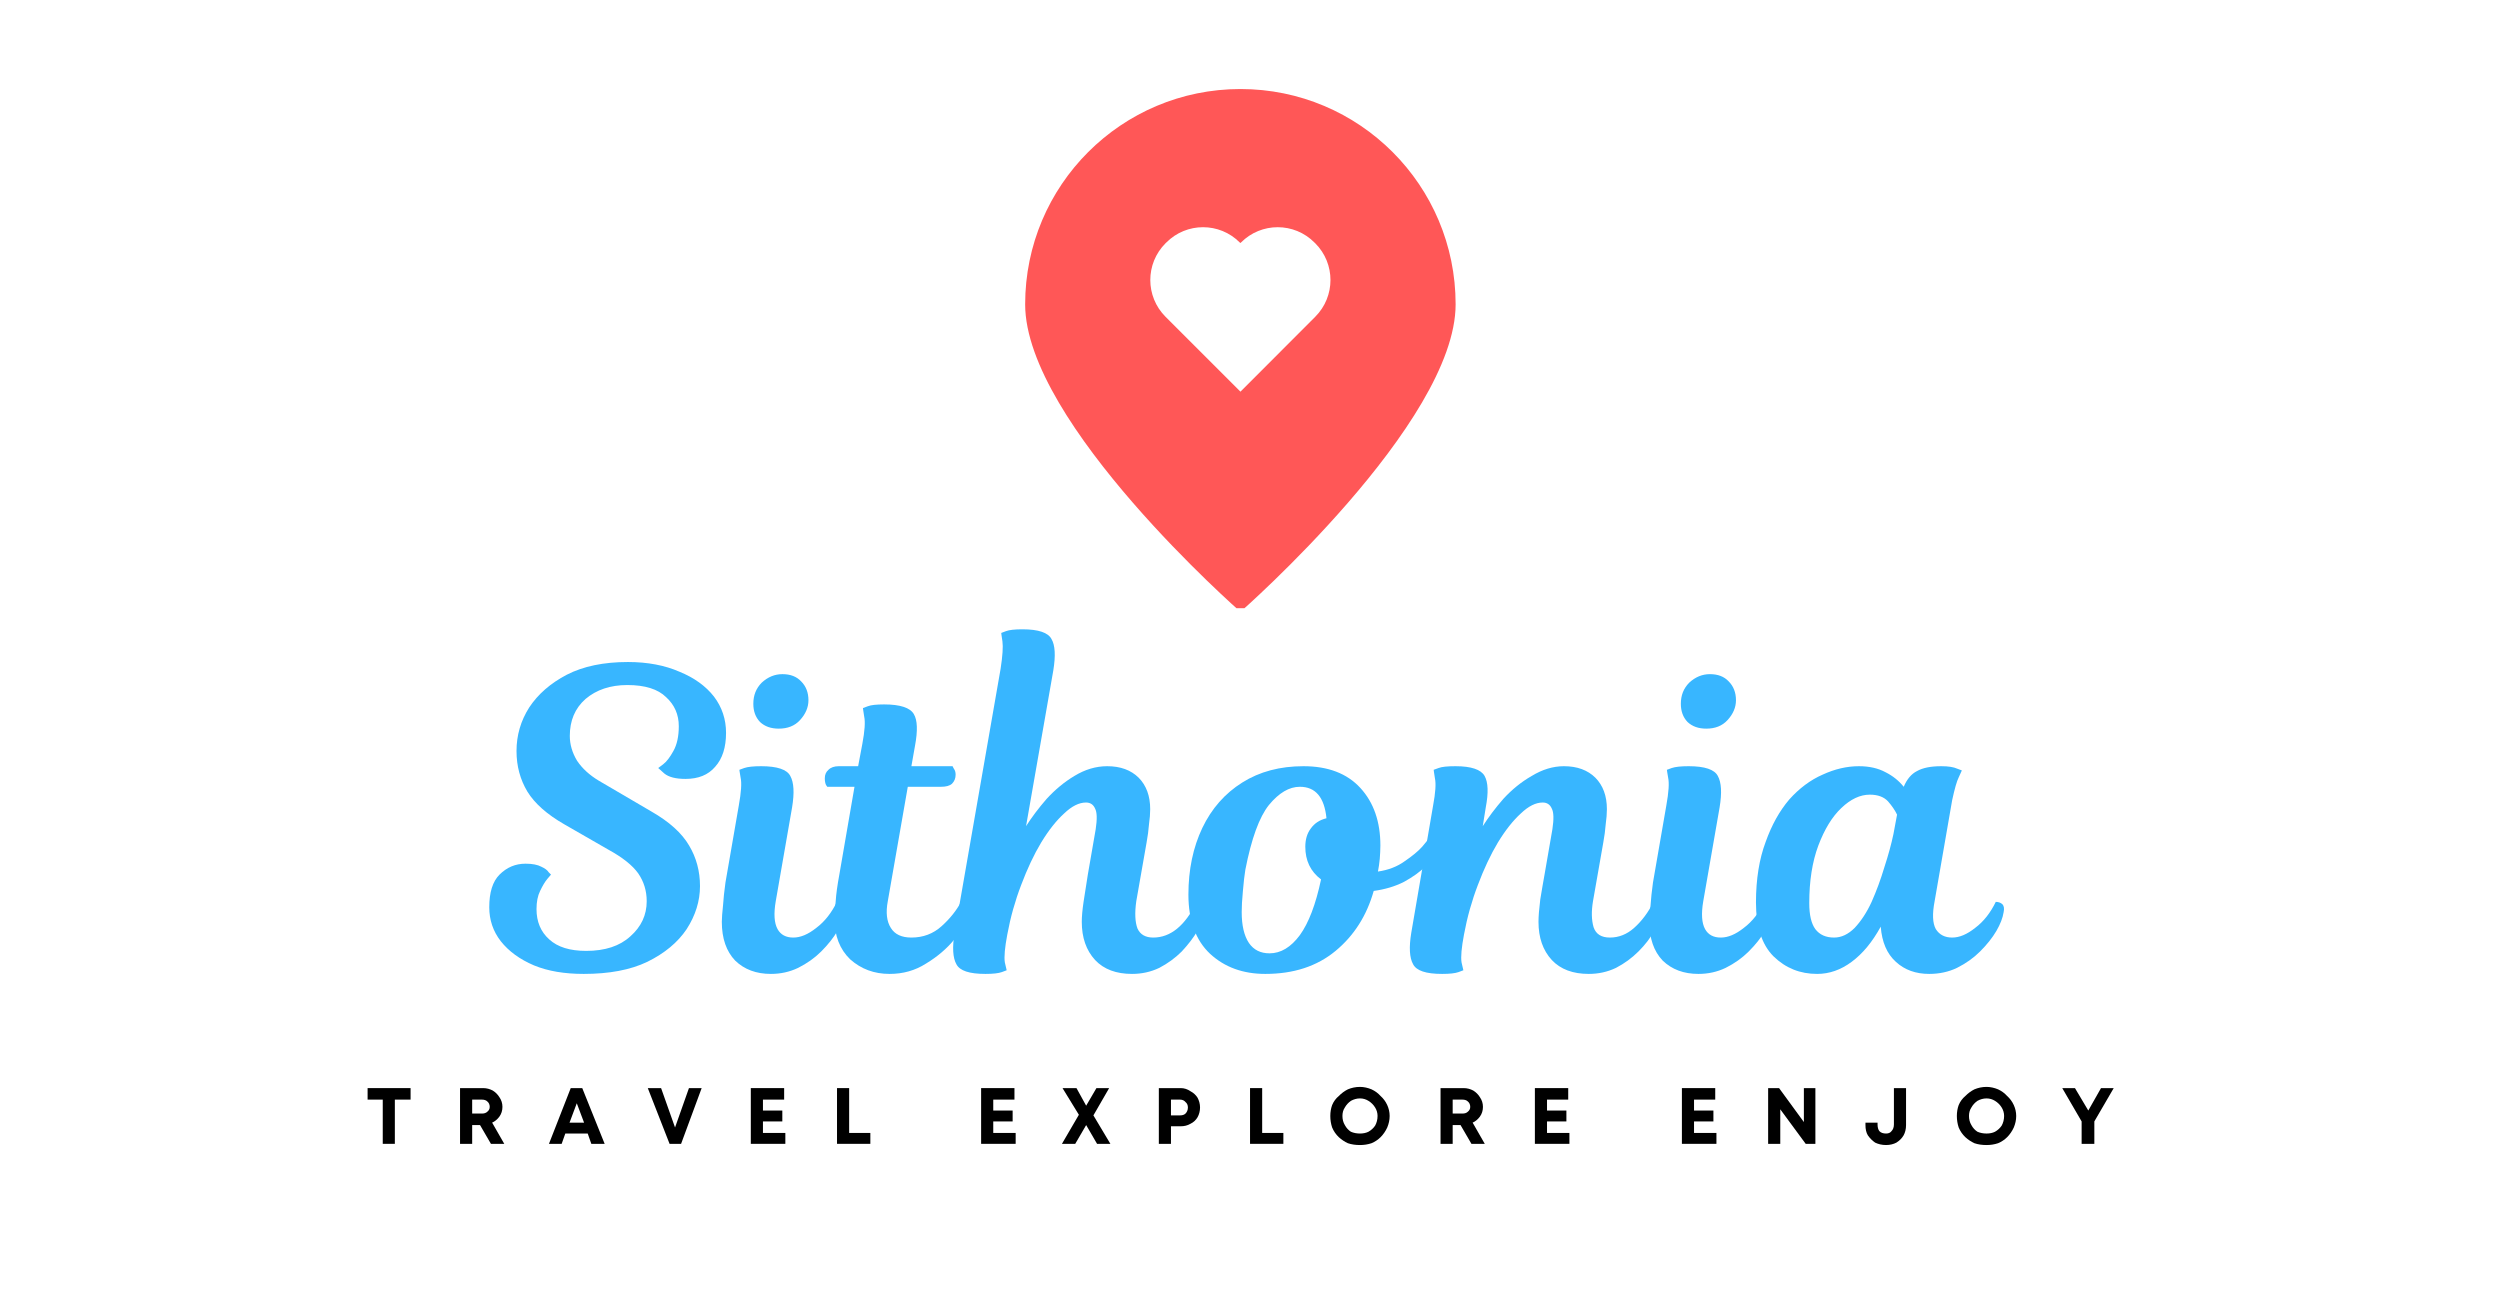
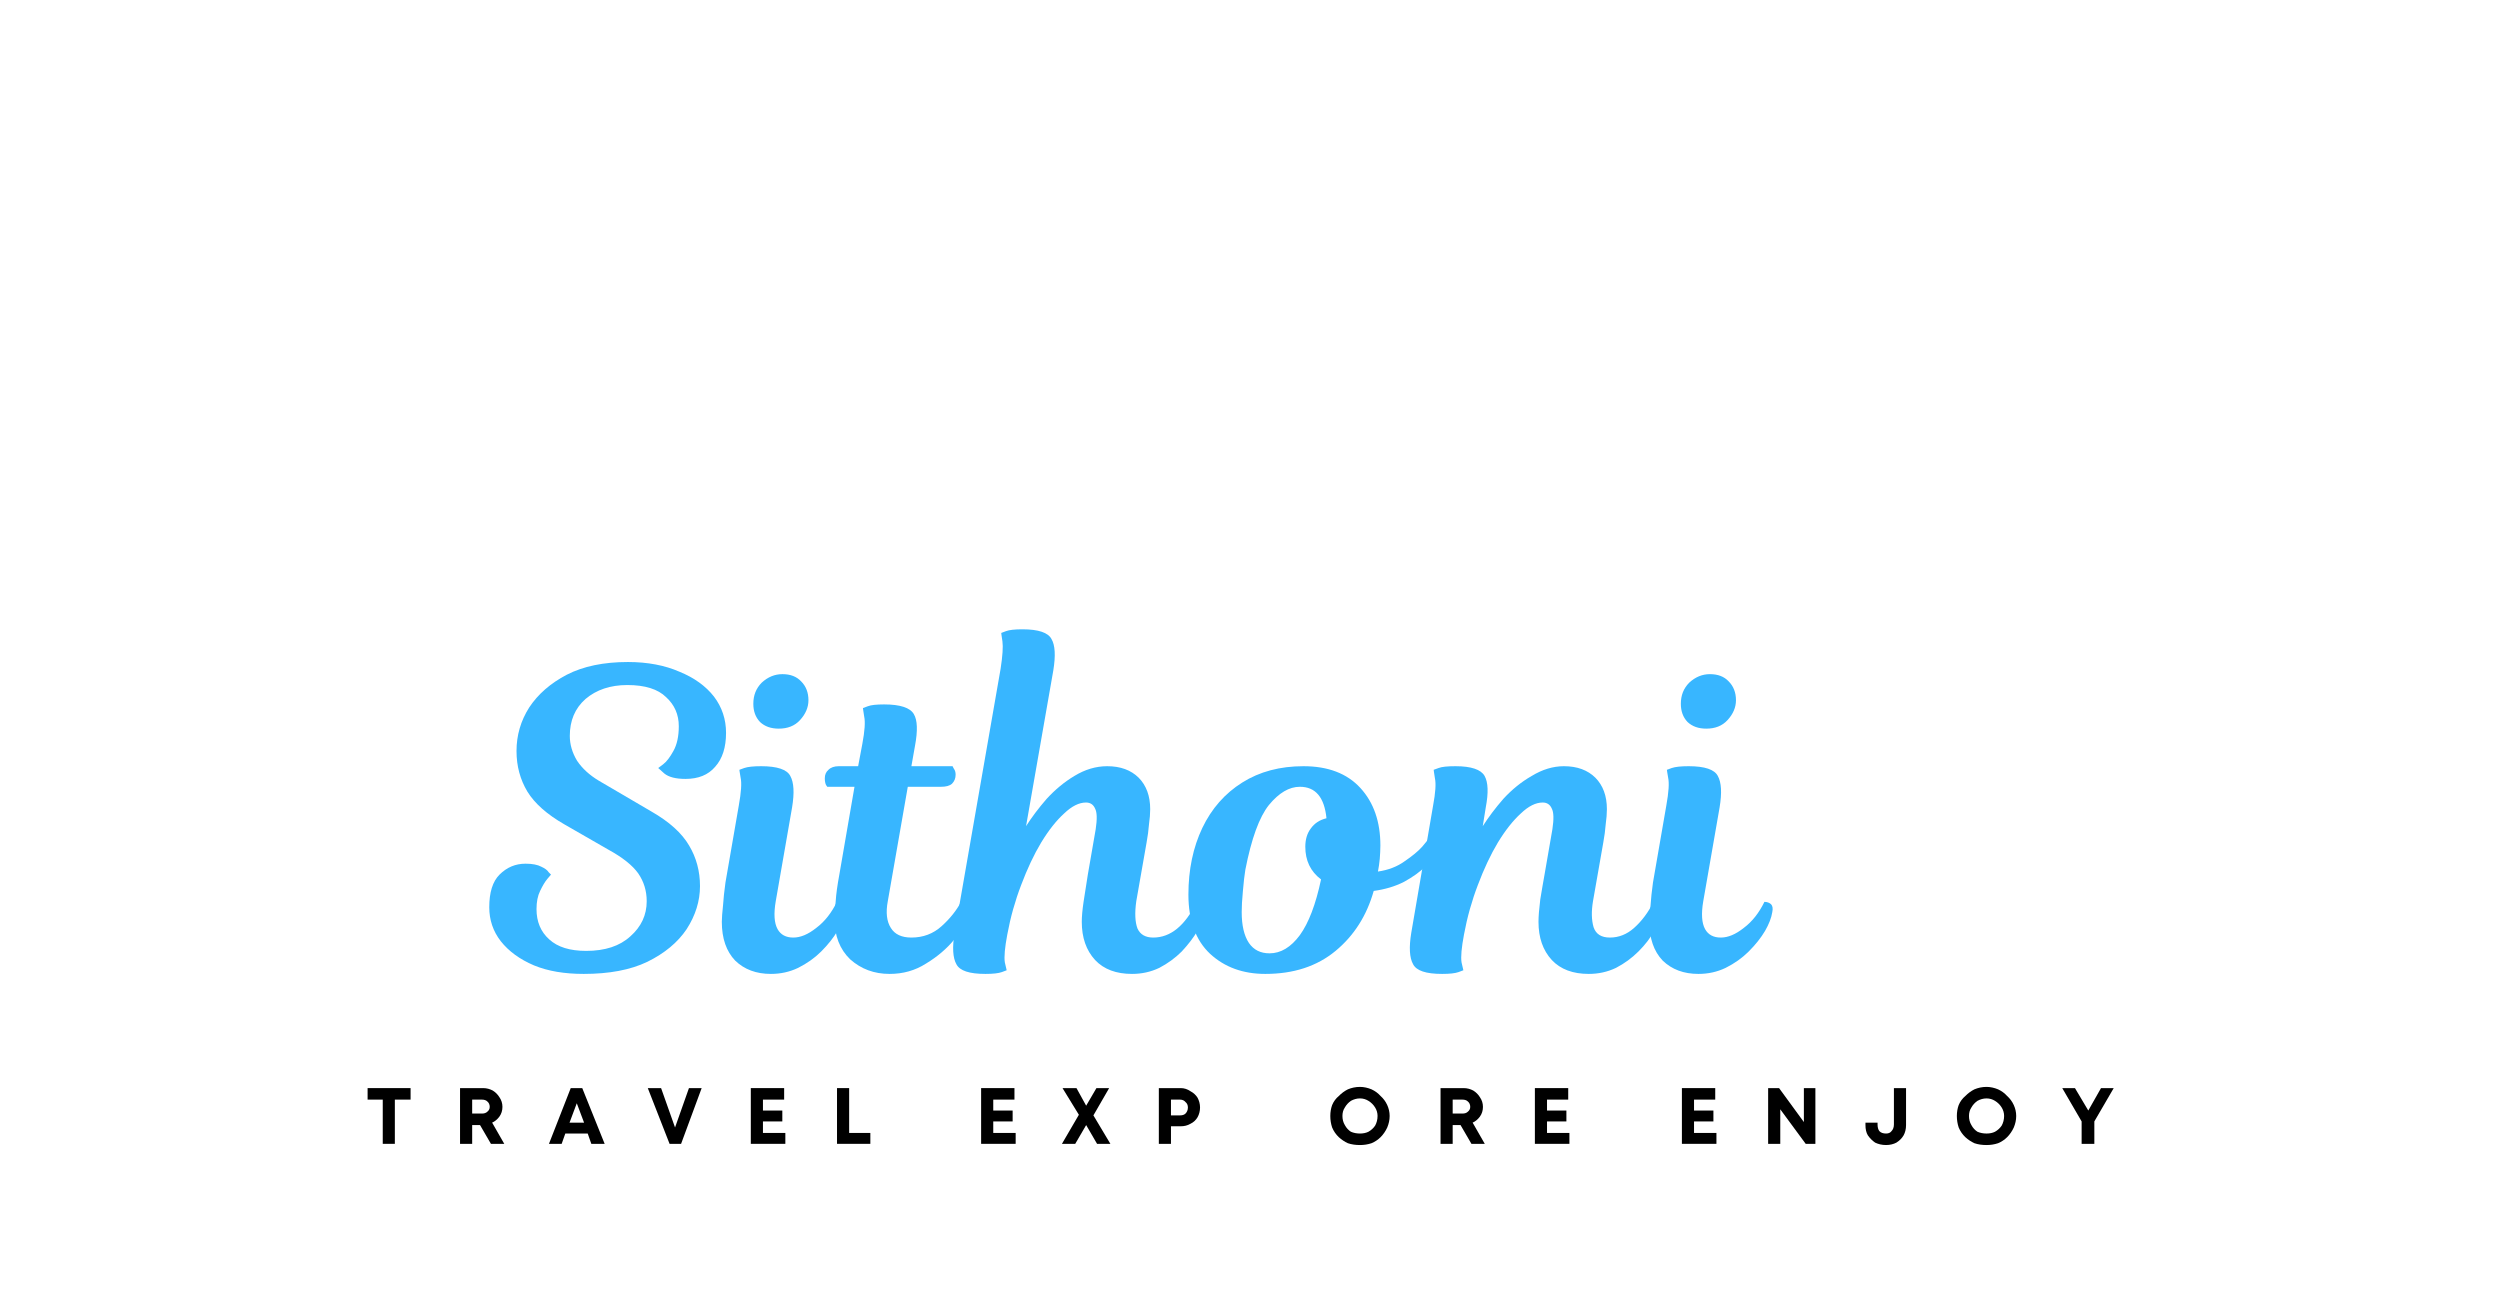
<svg xmlns="http://www.w3.org/2000/svg" width="86" zoomAndPan="magnify" viewBox="0 0 64.5 33.75" height="45" preserveAspectRatio="xMidYMid meet" version="1.0">
  <defs>
    <g />
    <clipPath id="99867aa973">
-       <path d="M 26.438 2.297 L 37.602 2.297 L 37.602 15.691 L 26.438 15.691 Z M 26.438 2.297 " clip-rule="nonzero" />
-     </clipPath>
+       </clipPath>
  </defs>
  <g clip-path="url(#99867aa973)">
    <path fill="#ff5757" d="M 33.934 8.172 L 32.004 10.105 L 30.07 8.172 C 29.547 7.648 29.547 6.801 30.07 6.277 L 30.09 6.258 C 30.613 5.73 31.465 5.73 31.988 6.258 L 32.004 6.27 L 32.016 6.258 C 32.539 5.73 33.391 5.73 33.914 6.258 L 33.934 6.277 C 34.457 6.801 34.457 7.648 33.934 8.172 Z M 32.004 2.297 C 28.934 2.297 26.449 4.781 26.449 7.852 C 26.449 10.918 32.004 15.785 32.004 15.785 C 32.004 15.785 37.555 10.918 37.555 7.852 C 37.555 4.781 35.07 2.297 32.004 2.297 " fill-opacity="1" fill-rule="nonzero" />
  </g>
  <g fill="#38b6ff" fill-opacity="1">
    <g transform="translate(12.404, 25.127)">
      <g>
        <path d="M 3.781 -7.453 C 3.344 -7.453 2.984 -7.332 2.703 -7.094 C 2.43 -6.852 2.297 -6.535 2.297 -6.141 C 2.297 -5.922 2.359 -5.707 2.484 -5.5 C 2.617 -5.301 2.805 -5.129 3.047 -4.984 L 4.406 -4.188 C 4.863 -3.926 5.188 -3.633 5.375 -3.312 C 5.562 -3 5.656 -2.648 5.656 -2.266 C 5.656 -1.879 5.539 -1.508 5.312 -1.156 C 5.082 -0.812 4.742 -0.531 4.297 -0.312 C 3.859 -0.102 3.312 0 2.656 0 C 2.164 0 1.738 -0.07 1.375 -0.219 C 1.008 -0.375 0.723 -0.582 0.516 -0.844 C 0.316 -1.102 0.219 -1.395 0.219 -1.719 C 0.219 -2.102 0.305 -2.383 0.484 -2.562 C 0.672 -2.75 0.895 -2.844 1.156 -2.844 C 1.332 -2.844 1.469 -2.816 1.562 -2.766 C 1.656 -2.723 1.719 -2.676 1.75 -2.625 C 1.789 -2.582 1.812 -2.562 1.812 -2.562 C 1.812 -2.562 1.781 -2.523 1.719 -2.453 C 1.656 -2.379 1.594 -2.273 1.531 -2.141 C 1.469 -2.016 1.438 -1.859 1.438 -1.672 C 1.438 -1.348 1.547 -1.086 1.766 -0.891 C 1.984 -0.691 2.301 -0.594 2.719 -0.594 C 3.207 -0.594 3.586 -0.719 3.859 -0.969 C 4.141 -1.219 4.281 -1.52 4.281 -1.875 C 4.281 -2.145 4.207 -2.383 4.062 -2.594 C 3.914 -2.801 3.66 -3.004 3.297 -3.203 L 2.156 -3.859 C 1.707 -4.117 1.391 -4.398 1.203 -4.703 C 1.016 -5.016 0.922 -5.363 0.922 -5.75 C 0.922 -6.156 1.031 -6.531 1.25 -6.875 C 1.477 -7.219 1.801 -7.5 2.219 -7.719 C 2.645 -7.938 3.172 -8.047 3.797 -8.047 C 4.305 -8.047 4.75 -7.961 5.125 -7.797 C 5.508 -7.641 5.805 -7.426 6.016 -7.156 C 6.223 -6.883 6.328 -6.57 6.328 -6.219 C 6.328 -5.844 6.234 -5.551 6.047 -5.344 C 5.867 -5.133 5.613 -5.031 5.281 -5.031 C 5.031 -5.031 4.848 -5.078 4.734 -5.172 C 4.629 -5.266 4.578 -5.312 4.578 -5.312 C 4.578 -5.312 4.617 -5.344 4.703 -5.406 C 4.797 -5.477 4.883 -5.594 4.969 -5.75 C 5.062 -5.914 5.109 -6.129 5.109 -6.391 C 5.109 -6.691 5 -6.941 4.781 -7.141 C 4.57 -7.348 4.238 -7.453 3.781 -7.453 Z M 3.781 -7.453 " />
      </g>
    </g>
  </g>
  <g fill="#38b6ff" fill-opacity="1">
    <g transform="translate(18.842, 25.127)">
      <g>
        <path d="M 0.594 -6.969 C 0.594 -7.188 0.664 -7.367 0.812 -7.516 C 0.969 -7.66 1.145 -7.734 1.344 -7.734 C 1.551 -7.734 1.711 -7.672 1.828 -7.547 C 1.953 -7.422 2.016 -7.258 2.016 -7.062 C 2.016 -6.875 1.941 -6.703 1.797 -6.547 C 1.66 -6.398 1.477 -6.328 1.25 -6.328 C 1.051 -6.328 0.891 -6.383 0.766 -6.5 C 0.648 -6.625 0.594 -6.781 0.594 -6.969 Z M 0.219 -4.344 C 0.281 -4.688 0.297 -4.926 0.266 -5.062 C 0.242 -5.195 0.234 -5.266 0.234 -5.266 C 0.234 -5.266 0.273 -5.281 0.359 -5.312 C 0.453 -5.344 0.598 -5.359 0.797 -5.359 C 1.211 -5.359 1.461 -5.273 1.547 -5.109 C 1.641 -4.941 1.656 -4.672 1.594 -4.297 L 1.172 -1.875 C 1.117 -1.551 1.133 -1.312 1.219 -1.156 C 1.301 -1.008 1.438 -0.938 1.625 -0.938 C 1.812 -0.938 2.008 -1.02 2.219 -1.188 C 2.438 -1.352 2.613 -1.578 2.75 -1.859 C 2.82 -1.859 2.879 -1.836 2.922 -1.797 C 2.961 -1.754 2.973 -1.688 2.953 -1.594 C 2.93 -1.445 2.867 -1.285 2.766 -1.109 C 2.66 -0.93 2.52 -0.754 2.344 -0.578 C 2.176 -0.41 1.977 -0.27 1.75 -0.156 C 1.531 -0.051 1.297 0 1.047 0 C 0.672 0 0.363 -0.113 0.125 -0.344 C -0.102 -0.582 -0.219 -0.914 -0.219 -1.344 C -0.219 -1.445 -0.207 -1.586 -0.188 -1.766 C -0.176 -1.941 -0.156 -2.141 -0.125 -2.359 Z M 0.219 -4.344 " />
      </g>
    </g>
  </g>
  <g fill="#38b6ff" fill-opacity="1">
    <g transform="translate(21.702, 25.127)">
      <g>
        <path d="M 0.438 -5.359 L 0.547 -5.938 C 0.609 -6.27 0.625 -6.504 0.594 -6.641 C 0.57 -6.785 0.562 -6.859 0.562 -6.859 C 0.562 -6.859 0.602 -6.875 0.688 -6.906 C 0.77 -6.938 0.91 -6.953 1.109 -6.953 C 1.523 -6.953 1.781 -6.867 1.875 -6.703 C 1.969 -6.547 1.977 -6.273 1.906 -5.891 L 1.812 -5.359 L 2.875 -5.359 C 2.875 -5.359 2.883 -5.336 2.906 -5.297 C 2.938 -5.254 2.953 -5.203 2.953 -5.141 C 2.953 -5.047 2.922 -4.969 2.859 -4.906 C 2.797 -4.852 2.703 -4.828 2.578 -4.828 L 1.719 -4.828 L 1.203 -1.875 C 1.148 -1.582 1.176 -1.352 1.281 -1.188 C 1.383 -1.02 1.562 -0.938 1.812 -0.938 C 2.113 -0.938 2.375 -1.035 2.594 -1.234 C 2.812 -1.43 2.977 -1.641 3.094 -1.859 C 3.164 -1.859 3.223 -1.832 3.266 -1.781 C 3.305 -1.738 3.316 -1.676 3.297 -1.594 C 3.242 -1.375 3.117 -1.141 2.922 -0.891 C 2.723 -0.648 2.477 -0.441 2.188 -0.266 C 1.906 -0.086 1.594 0 1.25 0 C 0.852 0 0.516 -0.125 0.234 -0.375 C -0.035 -0.633 -0.172 -0.984 -0.172 -1.422 C -0.172 -1.535 -0.16 -1.688 -0.141 -1.875 C -0.129 -2.062 -0.098 -2.289 -0.047 -2.562 L 0.344 -4.828 L -0.359 -4.828 C -0.359 -4.828 -0.367 -4.844 -0.391 -4.875 C -0.41 -4.914 -0.422 -4.973 -0.422 -5.047 C -0.422 -5.141 -0.391 -5.211 -0.328 -5.266 C -0.266 -5.328 -0.176 -5.359 -0.062 -5.359 Z M 0.438 -5.359 " />
      </g>
    </g>
  </g>
  <g fill="#38b6ff" fill-opacity="1">
    <g transform="translate(24.894, 25.127)">
      <g>
        <path d="M 4.859 -0.938 C 5.305 -0.938 5.68 -1.242 5.984 -1.859 C 6.055 -1.859 6.113 -1.836 6.156 -1.797 C 6.195 -1.754 6.211 -1.688 6.203 -1.594 C 6.172 -1.445 6.102 -1.285 6 -1.109 C 5.895 -0.93 5.758 -0.754 5.594 -0.578 C 5.426 -0.41 5.234 -0.27 5.016 -0.156 C 4.797 -0.051 4.562 0 4.312 0 C 3.906 0 3.586 -0.117 3.359 -0.359 C 3.129 -0.609 3.016 -0.938 3.016 -1.344 C 3.016 -1.477 3.031 -1.648 3.062 -1.859 C 3.094 -2.066 3.129 -2.301 3.172 -2.562 L 3.375 -3.734 C 3.414 -3.992 3.41 -4.172 3.359 -4.266 C 3.316 -4.367 3.238 -4.422 3.125 -4.422 C 2.945 -4.422 2.758 -4.328 2.562 -4.141 C 2.363 -3.961 2.164 -3.711 1.969 -3.391 C 1.781 -3.078 1.609 -2.711 1.453 -2.297 C 1.297 -1.891 1.176 -1.461 1.094 -1.016 C 1.031 -0.68 1.008 -0.441 1.031 -0.297 C 1.062 -0.16 1.078 -0.094 1.078 -0.094 C 1.078 -0.094 1.035 -0.078 0.953 -0.047 C 0.867 -0.016 0.727 0 0.531 0 C 0.113 0 -0.133 -0.082 -0.219 -0.25 C -0.312 -0.414 -0.328 -0.688 -0.266 -1.062 L 0.922 -7.875 C 0.973 -8.207 0.988 -8.441 0.969 -8.578 C 0.945 -8.723 0.938 -8.797 0.938 -8.797 C 0.938 -8.797 0.977 -8.812 1.062 -8.844 C 1.145 -8.875 1.285 -8.891 1.484 -8.891 C 1.898 -8.891 2.148 -8.805 2.234 -8.641 C 2.328 -8.484 2.344 -8.211 2.281 -7.828 L 1.578 -3.812 C 1.723 -4.039 1.898 -4.273 2.109 -4.516 C 2.328 -4.754 2.566 -4.953 2.828 -5.109 C 3.098 -5.273 3.379 -5.359 3.672 -5.359 C 4.016 -5.359 4.285 -5.258 4.484 -5.062 C 4.68 -4.863 4.781 -4.594 4.781 -4.25 C 4.781 -4.133 4.77 -4.004 4.75 -3.859 C 4.738 -3.711 4.719 -3.555 4.688 -3.391 L 4.422 -1.875 C 4.379 -1.57 4.391 -1.336 4.453 -1.172 C 4.523 -1.016 4.66 -0.938 4.859 -0.938 Z M 4.859 -0.938 " />
      </g>
    </g>
  </g>
  <g fill="#38b6ff" fill-opacity="1">
    <g transform="translate(30.989, 25.127)">
      <g>
        <path d="M 2.641 -5.359 C 3.273 -5.359 3.766 -5.172 4.109 -4.797 C 4.453 -4.422 4.625 -3.926 4.625 -3.312 C 4.625 -3.195 4.617 -3.082 4.609 -2.969 C 4.598 -2.852 4.582 -2.742 4.562 -2.641 C 4.832 -2.68 5.062 -2.77 5.25 -2.906 C 5.445 -3.039 5.598 -3.164 5.703 -3.281 C 5.805 -3.406 5.859 -3.469 5.859 -3.469 C 6.016 -3.469 6.082 -3.379 6.062 -3.203 C 6.039 -3.078 5.953 -2.938 5.797 -2.781 C 5.648 -2.633 5.461 -2.5 5.234 -2.375 C 5.004 -2.258 4.742 -2.18 4.453 -2.141 C 4.273 -1.504 3.945 -0.988 3.469 -0.594 C 2.988 -0.195 2.383 0 1.656 0 C 1.082 0 0.609 -0.172 0.234 -0.516 C -0.141 -0.867 -0.328 -1.379 -0.328 -2.047 C -0.328 -2.691 -0.207 -3.266 0.031 -3.766 C 0.27 -4.266 0.613 -4.656 1.062 -4.938 C 1.508 -5.219 2.035 -5.359 2.641 -5.359 Z M 2.688 -3.281 C 2.688 -3.469 2.734 -3.625 2.828 -3.75 C 2.922 -3.883 3.055 -3.973 3.234 -4.016 C 3.18 -4.555 2.953 -4.828 2.547 -4.828 C 2.273 -4.828 2.008 -4.672 1.75 -4.359 C 1.5 -4.047 1.297 -3.488 1.141 -2.688 C 1.117 -2.551 1.098 -2.367 1.078 -2.141 C 1.055 -1.91 1.047 -1.727 1.047 -1.594 C 1.047 -1.25 1.109 -0.984 1.234 -0.797 C 1.359 -0.617 1.535 -0.531 1.766 -0.531 C 2.055 -0.531 2.316 -0.688 2.547 -1 C 2.773 -1.312 2.957 -1.789 3.094 -2.438 C 2.82 -2.645 2.688 -2.926 2.688 -3.281 Z M 2.688 -3.281 " />
      </g>
    </g>
  </g>
  <g fill="#38b6ff" fill-opacity="1">
    <g transform="translate(36.677, 25.127)">
      <g>
        <path d="M 3.375 -3.734 C 3.414 -3.992 3.41 -4.172 3.359 -4.266 C 3.316 -4.367 3.238 -4.422 3.125 -4.422 C 2.945 -4.422 2.758 -4.328 2.562 -4.141 C 2.363 -3.961 2.164 -3.711 1.969 -3.391 C 1.781 -3.078 1.609 -2.711 1.453 -2.297 C 1.297 -1.891 1.176 -1.461 1.094 -1.016 C 1.031 -0.68 1.008 -0.441 1.031 -0.297 C 1.062 -0.16 1.078 -0.094 1.078 -0.094 C 1.078 -0.094 1.035 -0.078 0.953 -0.047 C 0.867 -0.016 0.727 0 0.531 0 C 0.113 0 -0.133 -0.082 -0.219 -0.25 C -0.312 -0.414 -0.328 -0.688 -0.266 -1.062 L 0.297 -4.344 C 0.359 -4.676 0.375 -4.91 0.344 -5.047 C 0.32 -5.191 0.312 -5.266 0.312 -5.266 C 0.312 -5.266 0.352 -5.281 0.438 -5.312 C 0.52 -5.344 0.664 -5.359 0.875 -5.359 C 1.281 -5.359 1.531 -5.273 1.625 -5.109 C 1.719 -4.941 1.727 -4.672 1.656 -4.297 L 1.578 -3.812 C 1.723 -4.039 1.898 -4.273 2.109 -4.516 C 2.328 -4.754 2.57 -4.953 2.844 -5.109 C 3.113 -5.273 3.391 -5.359 3.672 -5.359 C 4.016 -5.359 4.285 -5.258 4.484 -5.062 C 4.68 -4.863 4.781 -4.594 4.781 -4.25 C 4.781 -4.133 4.77 -4.004 4.75 -3.859 C 4.738 -3.711 4.719 -3.555 4.688 -3.391 L 4.422 -1.875 C 4.379 -1.613 4.383 -1.391 4.438 -1.203 C 4.5 -1.023 4.641 -0.938 4.859 -0.938 C 5.086 -0.938 5.297 -1.02 5.484 -1.188 C 5.68 -1.363 5.848 -1.586 5.984 -1.859 C 6.055 -1.859 6.113 -1.836 6.156 -1.797 C 6.195 -1.754 6.211 -1.688 6.203 -1.594 C 6.172 -1.445 6.102 -1.285 6 -1.109 C 5.906 -0.93 5.77 -0.754 5.594 -0.578 C 5.426 -0.41 5.234 -0.27 5.016 -0.156 C 4.797 -0.051 4.562 0 4.312 0 C 3.906 0 3.586 -0.117 3.359 -0.359 C 3.129 -0.609 3.016 -0.938 3.016 -1.344 C 3.016 -1.477 3.031 -1.672 3.062 -1.922 C 3.102 -2.172 3.141 -2.383 3.172 -2.562 Z M 3.375 -3.734 " />
      </g>
    </g>
  </g>
  <g fill="#38b6ff" fill-opacity="1">
    <g transform="translate(42.772, 25.127)">
      <g>
        <path d="M 0.594 -6.969 C 0.594 -7.188 0.664 -7.367 0.812 -7.516 C 0.969 -7.66 1.145 -7.734 1.344 -7.734 C 1.551 -7.734 1.711 -7.672 1.828 -7.547 C 1.953 -7.422 2.016 -7.258 2.016 -7.062 C 2.016 -6.875 1.941 -6.703 1.797 -6.547 C 1.66 -6.398 1.477 -6.328 1.25 -6.328 C 1.051 -6.328 0.891 -6.383 0.766 -6.5 C 0.648 -6.625 0.594 -6.781 0.594 -6.969 Z M 0.219 -4.344 C 0.281 -4.688 0.297 -4.926 0.266 -5.062 C 0.242 -5.195 0.234 -5.266 0.234 -5.266 C 0.234 -5.266 0.273 -5.281 0.359 -5.312 C 0.453 -5.344 0.598 -5.359 0.797 -5.359 C 1.211 -5.359 1.461 -5.273 1.547 -5.109 C 1.641 -4.941 1.656 -4.672 1.594 -4.297 L 1.172 -1.875 C 1.117 -1.551 1.133 -1.312 1.219 -1.156 C 1.301 -1.008 1.438 -0.938 1.625 -0.938 C 1.812 -0.938 2.008 -1.02 2.219 -1.188 C 2.438 -1.352 2.613 -1.578 2.75 -1.859 C 2.82 -1.859 2.879 -1.836 2.922 -1.797 C 2.961 -1.754 2.973 -1.688 2.953 -1.594 C 2.93 -1.445 2.867 -1.285 2.766 -1.109 C 2.66 -0.93 2.52 -0.754 2.344 -0.578 C 2.176 -0.41 1.977 -0.27 1.75 -0.156 C 1.531 -0.051 1.297 0 1.047 0 C 0.672 0 0.363 -0.113 0.125 -0.344 C -0.102 -0.582 -0.219 -0.914 -0.219 -1.344 C -0.219 -1.445 -0.207 -1.586 -0.188 -1.766 C -0.176 -1.941 -0.156 -2.141 -0.125 -2.359 Z M 0.219 -4.344 " />
      </g>
    </g>
  </g>
  <g fill="#38b6ff" fill-opacity="1">
    <g transform="translate(45.632, 25.127)">
      <g>
-         <path d="M 4.281 -1.875 C 4.219 -1.551 4.227 -1.312 4.312 -1.156 C 4.406 -1.008 4.547 -0.938 4.734 -0.938 C 4.922 -0.938 5.117 -1.02 5.328 -1.188 C 5.547 -1.352 5.723 -1.578 5.859 -1.859 C 5.93 -1.859 5.988 -1.836 6.031 -1.797 C 6.07 -1.754 6.082 -1.688 6.062 -1.594 C 6.039 -1.445 5.977 -1.285 5.875 -1.109 C 5.77 -0.93 5.629 -0.754 5.453 -0.578 C 5.285 -0.41 5.086 -0.27 4.859 -0.156 C 4.641 -0.051 4.398 0 4.141 0 C 3.797 0 3.508 -0.102 3.281 -0.312 C 3.051 -0.52 2.922 -0.82 2.891 -1.219 C 2.672 -0.82 2.422 -0.52 2.141 -0.312 C 1.859 -0.102 1.562 0 1.25 0 C 0.812 0 0.438 -0.148 0.125 -0.453 C -0.176 -0.754 -0.328 -1.219 -0.328 -1.844 C -0.328 -2.445 -0.242 -2.969 -0.078 -3.406 C 0.078 -3.844 0.281 -4.207 0.531 -4.5 C 0.789 -4.789 1.078 -5.004 1.391 -5.141 C 1.703 -5.285 2.016 -5.359 2.328 -5.359 C 2.598 -5.359 2.828 -5.305 3.016 -5.203 C 3.203 -5.109 3.359 -4.984 3.484 -4.828 C 3.566 -5.023 3.68 -5.16 3.828 -5.234 C 3.973 -5.316 4.18 -5.359 4.453 -5.359 C 4.641 -5.359 4.773 -5.336 4.859 -5.297 C 4.941 -5.266 4.984 -5.25 4.984 -5.25 C 4.984 -5.25 4.957 -5.191 4.906 -5.078 C 4.852 -4.973 4.797 -4.773 4.734 -4.484 Z M 1.688 -0.938 C 1.875 -0.938 2.051 -1.02 2.219 -1.188 C 2.383 -1.363 2.531 -1.586 2.656 -1.859 C 2.781 -2.141 2.891 -2.438 2.984 -2.75 C 3.086 -3.062 3.164 -3.348 3.219 -3.609 L 3.312 -4.109 C 3.258 -4.223 3.18 -4.336 3.078 -4.453 C 2.973 -4.566 2.816 -4.625 2.609 -4.625 C 2.359 -4.625 2.113 -4.508 1.875 -4.281 C 1.633 -4.051 1.438 -3.727 1.281 -3.312 C 1.125 -2.895 1.047 -2.398 1.047 -1.828 C 1.047 -1.523 1.098 -1.301 1.203 -1.156 C 1.316 -1.008 1.477 -0.938 1.688 -0.938 Z M 1.688 -0.938 " />
-       </g>
+         </g>
    </g>
  </g>
  <g fill="#000000" fill-opacity="1">
    <g transform="translate(9.437, 29.511)">
      <g>
        <path d="M 1.156 -1.438 L 1.156 -1.141 L 0.75 -1.141 L 0.75 0 L 0.438 0 L 0.438 -1.141 L 0.047 -1.141 L 0.047 -1.438 Z M 1.156 -1.438 " />
      </g>
    </g>
  </g>
  <g fill="#000000" fill-opacity="1">
    <g transform="translate(11.713, 29.511)">
      <g>
        <path d="M 0.953 0 L 0.672 -0.484 L 0.469 -0.484 L 0.469 0 L 0.156 0 L 0.156 -1.438 L 0.75 -1.438 C 0.844 -1.438 0.926 -1.414 1 -1.375 C 1.07 -1.332 1.129 -1.273 1.172 -1.203 C 1.223 -1.129 1.25 -1.047 1.25 -0.953 C 1.25 -0.859 1.223 -0.773 1.172 -0.703 C 1.117 -0.629 1.055 -0.578 0.984 -0.547 L 1.297 0 Z M 0.469 -1.141 L 0.469 -0.781 L 0.719 -0.781 C 0.781 -0.781 0.828 -0.797 0.859 -0.828 C 0.898 -0.859 0.922 -0.898 0.922 -0.953 C 0.922 -1.016 0.898 -1.062 0.859 -1.094 C 0.828 -1.125 0.781 -1.141 0.719 -1.141 Z M 0.469 -1.141 " />
      </g>
    </g>
  </g>
  <g fill="#000000" fill-opacity="1">
    <g transform="translate(14.147, 29.511)">
      <g>
        <path d="M 1.109 0 L 1.016 -0.266 L 0.438 -0.266 L 0.344 0 L 0.016 0 L 0.578 -1.438 L 0.875 -1.438 L 1.453 0 Z M 0.734 -1.047 L 0.547 -0.547 L 0.922 -0.547 Z M 0.734 -1.047 " />
      </g>
    </g>
  </g>
  <g fill="#000000" fill-opacity="1">
    <g transform="translate(16.697, 29.511)">
      <g>
        <path d="M 1.078 -1.438 L 1.406 -1.438 L 0.875 0 L 0.578 0 L 0.016 -1.438 L 0.359 -1.438 L 0.719 -0.422 Z M 1.078 -1.438 " />
      </g>
    </g>
  </g>
  <g fill="#000000" fill-opacity="1">
    <g transform="translate(19.215, 29.511)">
      <g>
        <path d="M 0.469 -0.281 L 1.047 -0.281 L 1.047 0 L 0.156 0 L 0.156 -1.438 L 1.016 -1.438 L 1.016 -1.141 L 0.469 -1.141 L 0.469 -0.859 L 0.969 -0.859 L 0.969 -0.578 L 0.469 -0.578 Z M 0.469 -0.281 " />
      </g>
    </g>
  </g>
  <g fill="#000000" fill-opacity="1">
    <g transform="translate(21.439, 29.511)">
      <g>
        <path d="M 0.469 -0.281 L 1.016 -0.281 L 1.016 0 L 0.156 0 L 0.156 -1.438 L 0.469 -1.438 Z M 0.469 -0.281 " />
      </g>
    </g>
  </g>
  <g fill="#000000" fill-opacity="1">
    <g transform="translate(23.588, 29.511)">
      <g />
    </g>
  </g>
  <g fill="#000000" fill-opacity="1">
    <g transform="translate(25.157, 29.511)">
      <g>
        <path d="M 0.469 -0.281 L 1.047 -0.281 L 1.047 0 L 0.156 0 L 0.156 -1.438 L 1.016 -1.438 L 1.016 -1.141 L 0.469 -1.141 L 0.469 -0.859 L 0.969 -0.859 L 0.969 -0.578 L 0.469 -0.578 Z M 0.469 -0.281 " />
      </g>
    </g>
  </g>
  <g fill="#000000" fill-opacity="1">
    <g transform="translate(27.382, 29.511)">
      <g>
        <path d="M 1.266 0 L 0.922 0 L 0.641 -0.484 L 0.359 0 L 0.016 0 L 0.453 -0.75 L 0.031 -1.438 L 0.391 -1.438 L 0.641 -0.984 L 0.906 -1.438 L 1.234 -1.438 L 0.828 -0.734 Z M 1.266 0 " />
      </g>
    </g>
  </g>
  <g fill="#000000" fill-opacity="1">
    <g transform="translate(29.742, 29.511)">
      <g>
        <path d="M 0.719 -1.438 C 0.812 -1.438 0.895 -1.41 0.969 -1.359 C 1.051 -1.316 1.113 -1.258 1.156 -1.188 C 1.195 -1.113 1.219 -1.031 1.219 -0.938 C 1.219 -0.844 1.195 -0.758 1.156 -0.688 C 1.113 -0.613 1.051 -0.555 0.969 -0.516 C 0.895 -0.473 0.812 -0.453 0.719 -0.453 L 0.469 -0.453 L 0.469 0 L 0.156 0 L 0.156 -1.438 Z M 0.703 -0.734 C 0.766 -0.734 0.812 -0.75 0.844 -0.781 C 0.883 -0.82 0.906 -0.875 0.906 -0.938 C 0.906 -1 0.883 -1.047 0.844 -1.078 C 0.812 -1.117 0.766 -1.141 0.703 -1.141 L 0.469 -1.141 L 0.469 -0.734 Z M 0.703 -0.734 " />
      </g>
    </g>
  </g>
  <g fill="#000000" fill-opacity="1">
    <g transform="translate(32.095, 29.511)">
      <g>
-         <path d="M 0.469 -0.281 L 1.016 -0.281 L 1.016 0 L 0.156 0 L 0.156 -1.438 L 0.469 -1.438 Z M 0.469 -0.281 " />
-       </g>
+         </g>
    </g>
  </g>
  <g fill="#000000" fill-opacity="1">
    <g transform="translate(34.244, 29.511)">
      <g>
        <path d="M 0.844 0.031 C 0.727 0.031 0.625 0.016 0.531 -0.016 C 0.445 -0.055 0.367 -0.109 0.297 -0.172 C 0.223 -0.242 0.164 -0.328 0.125 -0.422 C 0.094 -0.516 0.078 -0.613 0.078 -0.719 C 0.078 -0.82 0.094 -0.914 0.125 -1 C 0.164 -1.094 0.223 -1.172 0.297 -1.234 C 0.367 -1.305 0.445 -1.363 0.531 -1.406 C 0.625 -1.445 0.727 -1.469 0.844 -1.469 C 0.945 -1.469 1.047 -1.445 1.141 -1.406 C 1.234 -1.363 1.312 -1.305 1.375 -1.234 C 1.445 -1.172 1.504 -1.094 1.547 -1 C 1.586 -0.914 1.609 -0.82 1.609 -0.719 C 1.609 -0.613 1.586 -0.516 1.547 -0.422 C 1.504 -0.328 1.445 -0.242 1.375 -0.172 C 1.312 -0.109 1.234 -0.055 1.141 -0.016 C 1.047 0.016 0.945 0.031 0.844 0.031 Z M 0.844 -0.266 C 0.926 -0.266 1 -0.281 1.062 -0.312 C 1.133 -0.352 1.191 -0.406 1.234 -0.469 C 1.273 -0.539 1.297 -0.625 1.297 -0.719 C 1.297 -0.801 1.273 -0.875 1.234 -0.938 C 1.191 -1.008 1.133 -1.066 1.062 -1.109 C 1 -1.148 0.926 -1.172 0.844 -1.172 C 0.758 -1.172 0.68 -1.148 0.609 -1.109 C 0.547 -1.066 0.492 -1.008 0.453 -0.938 C 0.41 -0.875 0.391 -0.801 0.391 -0.719 C 0.391 -0.633 0.41 -0.555 0.453 -0.484 C 0.492 -0.41 0.547 -0.352 0.609 -0.312 C 0.68 -0.281 0.758 -0.266 0.844 -0.266 Z M 0.844 -0.266 " />
      </g>
    </g>
  </g>
  <g fill="#000000" fill-opacity="1">
    <g transform="translate(37.01, 29.511)">
      <g>
        <path d="M 0.953 0 L 0.672 -0.484 L 0.469 -0.484 L 0.469 0 L 0.156 0 L 0.156 -1.438 L 0.75 -1.438 C 0.844 -1.438 0.926 -1.414 1 -1.375 C 1.07 -1.332 1.129 -1.273 1.172 -1.203 C 1.223 -1.129 1.25 -1.047 1.25 -0.953 C 1.25 -0.859 1.223 -0.773 1.172 -0.703 C 1.117 -0.629 1.055 -0.578 0.984 -0.547 L 1.297 0 Z M 0.469 -1.141 L 0.469 -0.781 L 0.719 -0.781 C 0.781 -0.781 0.828 -0.797 0.859 -0.828 C 0.898 -0.859 0.922 -0.898 0.922 -0.953 C 0.922 -1.016 0.898 -1.062 0.859 -1.094 C 0.828 -1.125 0.781 -1.141 0.719 -1.141 Z M 0.469 -1.141 " />
      </g>
    </g>
  </g>
  <g fill="#000000" fill-opacity="1">
    <g transform="translate(39.444, 29.511)">
      <g>
        <path d="M 0.469 -0.281 L 1.047 -0.281 L 1.047 0 L 0.156 0 L 0.156 -1.438 L 1.016 -1.438 L 1.016 -1.141 L 0.469 -1.141 L 0.469 -0.859 L 0.969 -0.859 L 0.969 -0.578 L 0.469 -0.578 Z M 0.469 -0.281 " />
      </g>
    </g>
  </g>
  <g fill="#000000" fill-opacity="1">
    <g transform="translate(41.668, 29.511)">
      <g />
    </g>
  </g>
  <g fill="#000000" fill-opacity="1">
    <g transform="translate(43.237, 29.511)">
      <g>
        <path d="M 0.469 -0.281 L 1.047 -0.281 L 1.047 0 L 0.156 0 L 0.156 -1.438 L 1.016 -1.438 L 1.016 -1.141 L 0.469 -1.141 L 0.469 -0.859 L 0.969 -0.859 L 0.969 -0.578 L 0.469 -0.578 Z M 0.469 -0.281 " />
      </g>
    </g>
  </g>
  <g fill="#000000" fill-opacity="1">
    <g transform="translate(45.462, 29.511)">
      <g>
        <path d="M 1.078 -1.438 L 1.375 -1.438 L 1.375 0 L 1.125 0 L 0.469 -0.891 L 0.469 0 L 0.156 0 L 0.156 -1.438 L 0.438 -1.438 L 1.078 -0.562 Z M 1.078 -1.438 " />
      </g>
    </g>
  </g>
  <g fill="#000000" fill-opacity="1">
    <g transform="translate(48.082, 29.511)">
      <g>
        <path d="M 0.578 0.031 C 0.473 0.031 0.379 0.008 0.297 -0.031 C 0.223 -0.082 0.16 -0.145 0.109 -0.219 C 0.066 -0.289 0.047 -0.379 0.047 -0.484 L 0.047 -0.547 L 0.359 -0.547 L 0.359 -0.5 C 0.359 -0.426 0.375 -0.367 0.406 -0.328 C 0.445 -0.285 0.504 -0.266 0.578 -0.266 C 0.641 -0.266 0.688 -0.285 0.719 -0.328 C 0.758 -0.367 0.781 -0.426 0.781 -0.5 L 0.781 -1.438 L 1.094 -1.438 L 1.094 -0.484 C 1.094 -0.379 1.07 -0.289 1.031 -0.219 C 0.988 -0.145 0.926 -0.082 0.844 -0.031 C 0.77 0.008 0.68 0.031 0.578 0.031 Z M 0.578 0.031 " />
      </g>
    </g>
  </g>
  <g fill="#000000" fill-opacity="1">
    <g transform="translate(50.409, 29.511)">
      <g>
        <path d="M 0.844 0.031 C 0.727 0.031 0.625 0.016 0.531 -0.016 C 0.445 -0.055 0.367 -0.109 0.297 -0.172 C 0.223 -0.242 0.164 -0.328 0.125 -0.422 C 0.094 -0.516 0.078 -0.613 0.078 -0.719 C 0.078 -0.82 0.094 -0.914 0.125 -1 C 0.164 -1.094 0.223 -1.172 0.297 -1.234 C 0.367 -1.305 0.445 -1.363 0.531 -1.406 C 0.625 -1.445 0.727 -1.469 0.844 -1.469 C 0.945 -1.469 1.047 -1.445 1.141 -1.406 C 1.234 -1.363 1.312 -1.305 1.375 -1.234 C 1.445 -1.172 1.504 -1.094 1.547 -1 C 1.586 -0.914 1.609 -0.82 1.609 -0.719 C 1.609 -0.613 1.586 -0.516 1.547 -0.422 C 1.504 -0.328 1.445 -0.242 1.375 -0.172 C 1.312 -0.109 1.234 -0.055 1.141 -0.016 C 1.047 0.016 0.945 0.031 0.844 0.031 Z M 0.844 -0.266 C 0.926 -0.266 1 -0.281 1.062 -0.312 C 1.133 -0.352 1.191 -0.406 1.234 -0.469 C 1.273 -0.539 1.297 -0.625 1.297 -0.719 C 1.297 -0.801 1.273 -0.875 1.234 -0.938 C 1.191 -1.008 1.133 -1.066 1.062 -1.109 C 1 -1.148 0.926 -1.172 0.844 -1.172 C 0.758 -1.172 0.68 -1.148 0.609 -1.109 C 0.547 -1.066 0.492 -1.008 0.453 -0.938 C 0.41 -0.875 0.391 -0.801 0.391 -0.719 C 0.391 -0.633 0.41 -0.555 0.453 -0.484 C 0.492 -0.41 0.547 -0.352 0.609 -0.312 C 0.68 -0.281 0.758 -0.266 0.844 -0.266 Z M 0.844 -0.266 " />
      </g>
    </g>
  </g>
  <g fill="#000000" fill-opacity="1">
    <g transform="translate(53.175, 29.511)">
      <g>
        <path d="M 1.359 -1.438 L 0.859 -0.578 L 0.859 0 L 0.531 0 L 0.531 -0.578 L 0.031 -1.438 L 0.359 -1.438 L 0.703 -0.859 L 1.031 -1.438 Z M 1.359 -1.438 " />
      </g>
    </g>
  </g>
</svg>